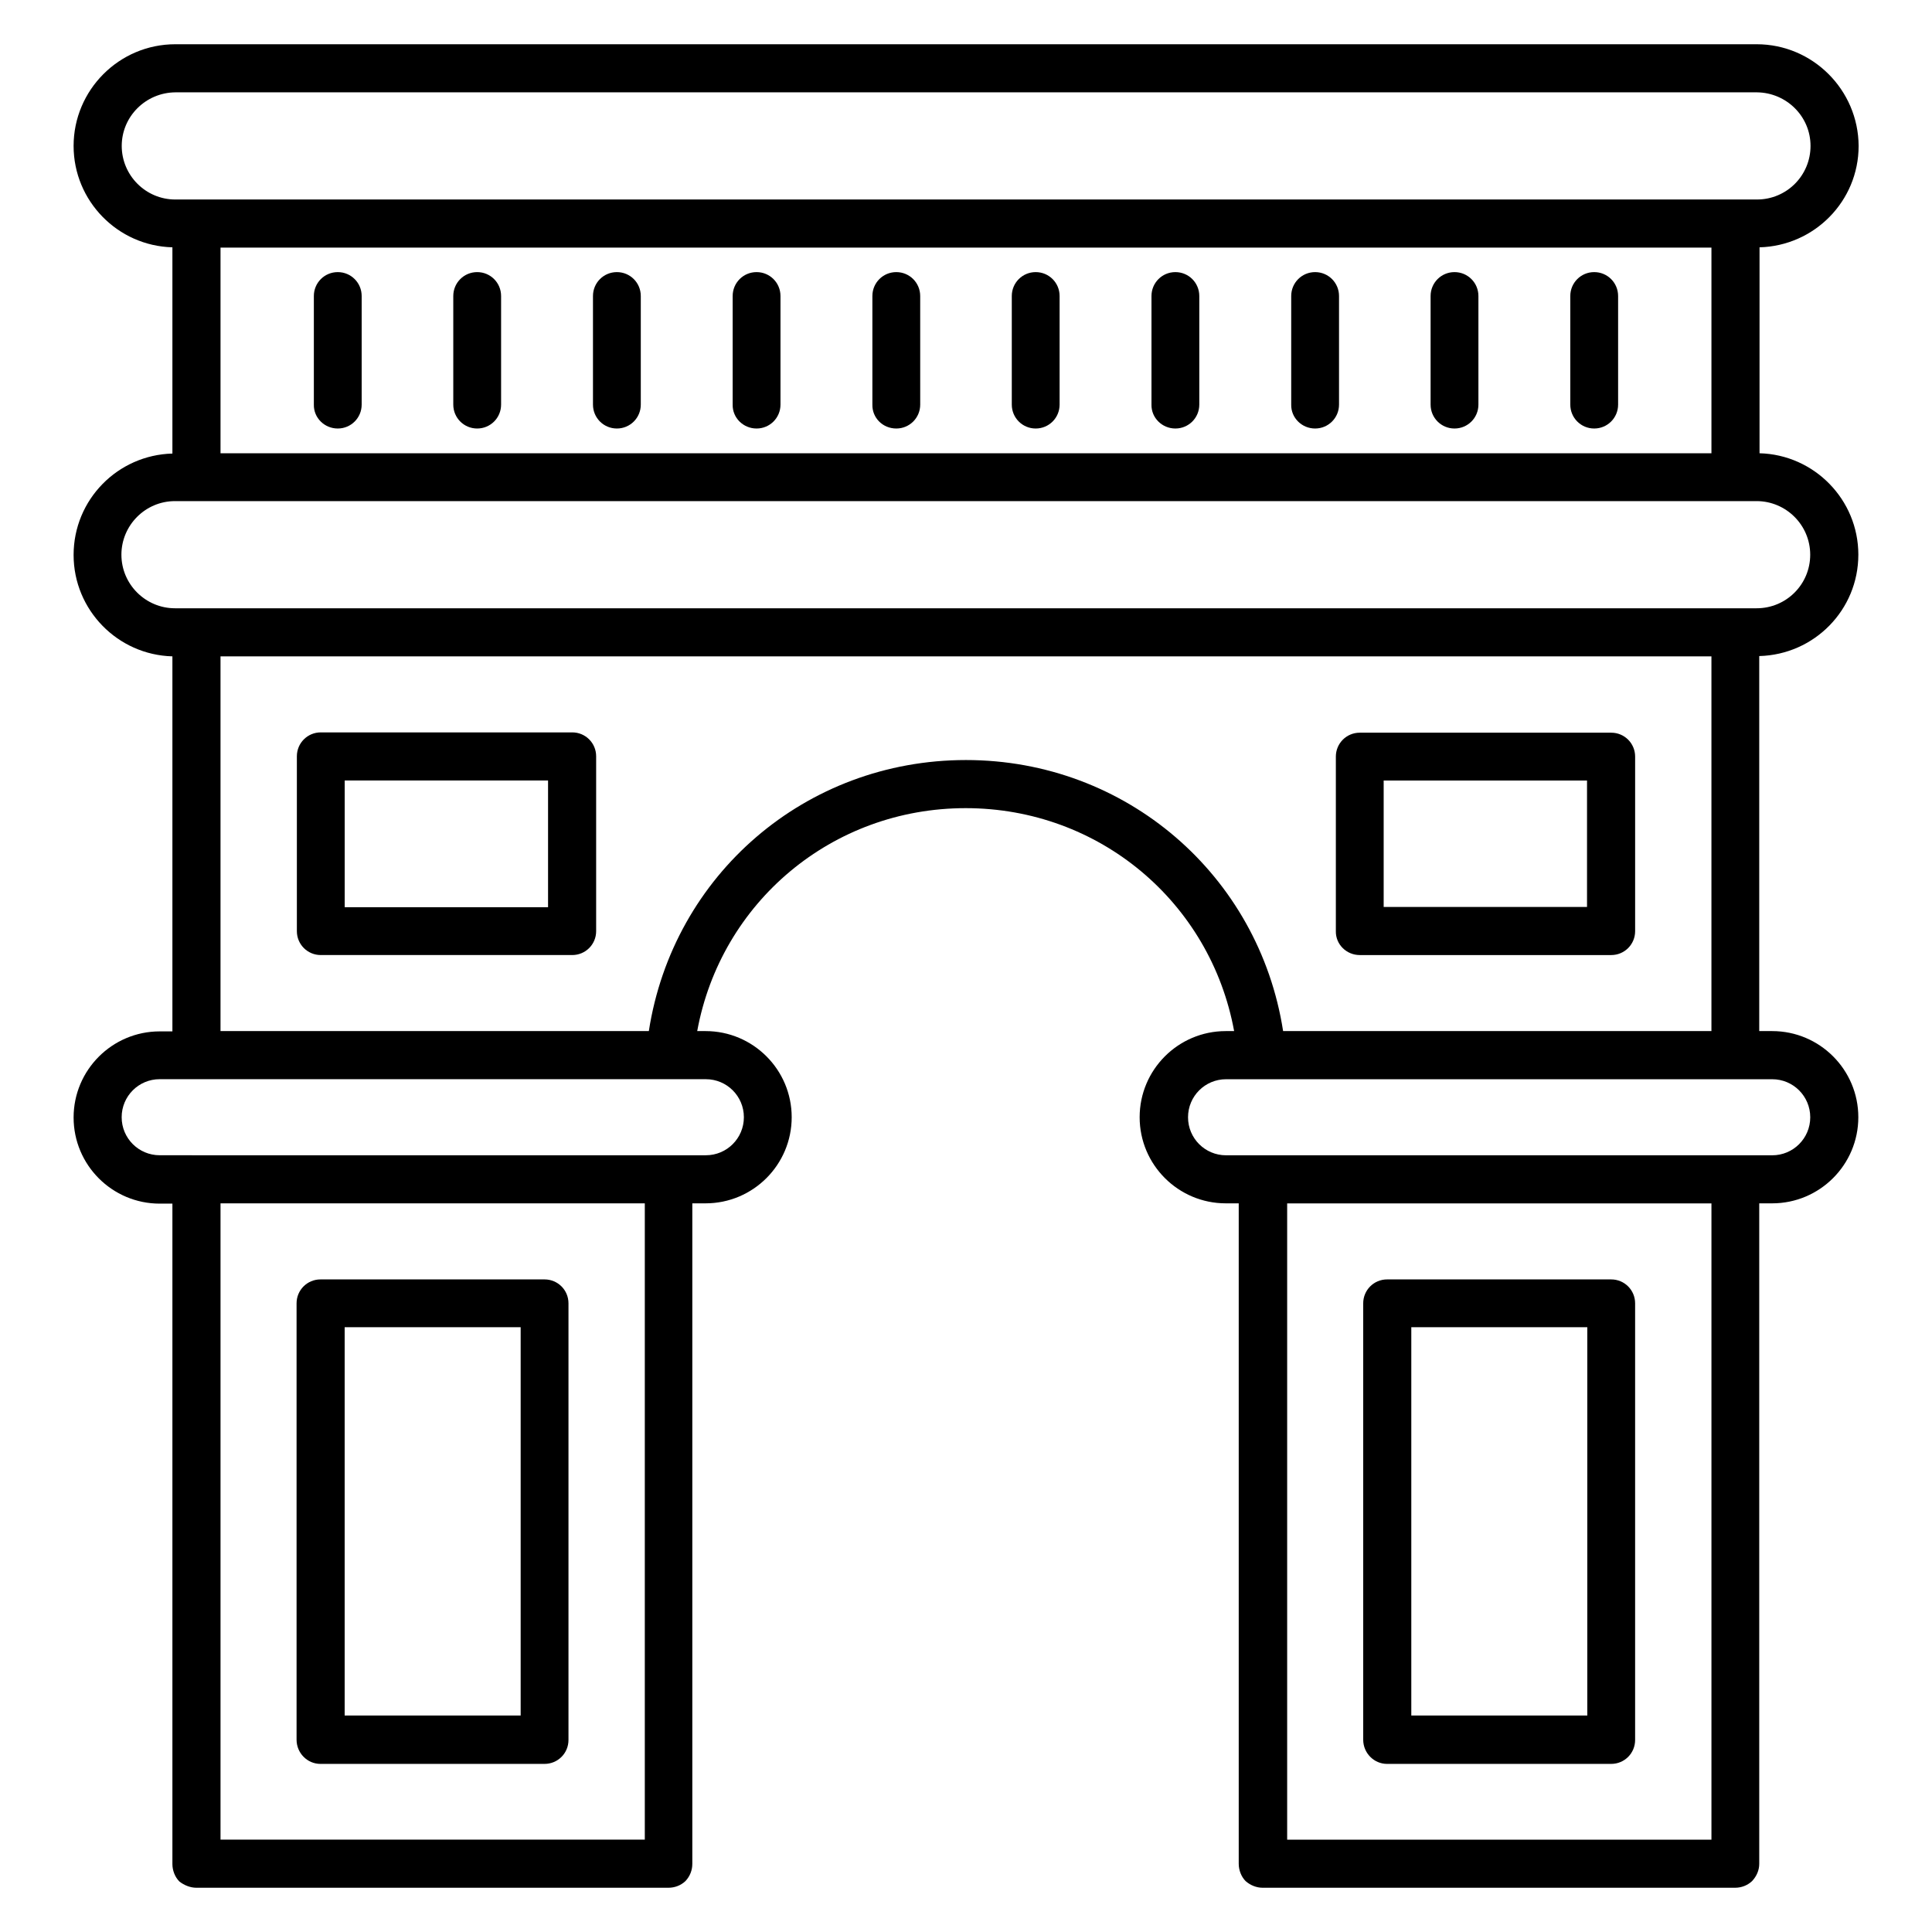
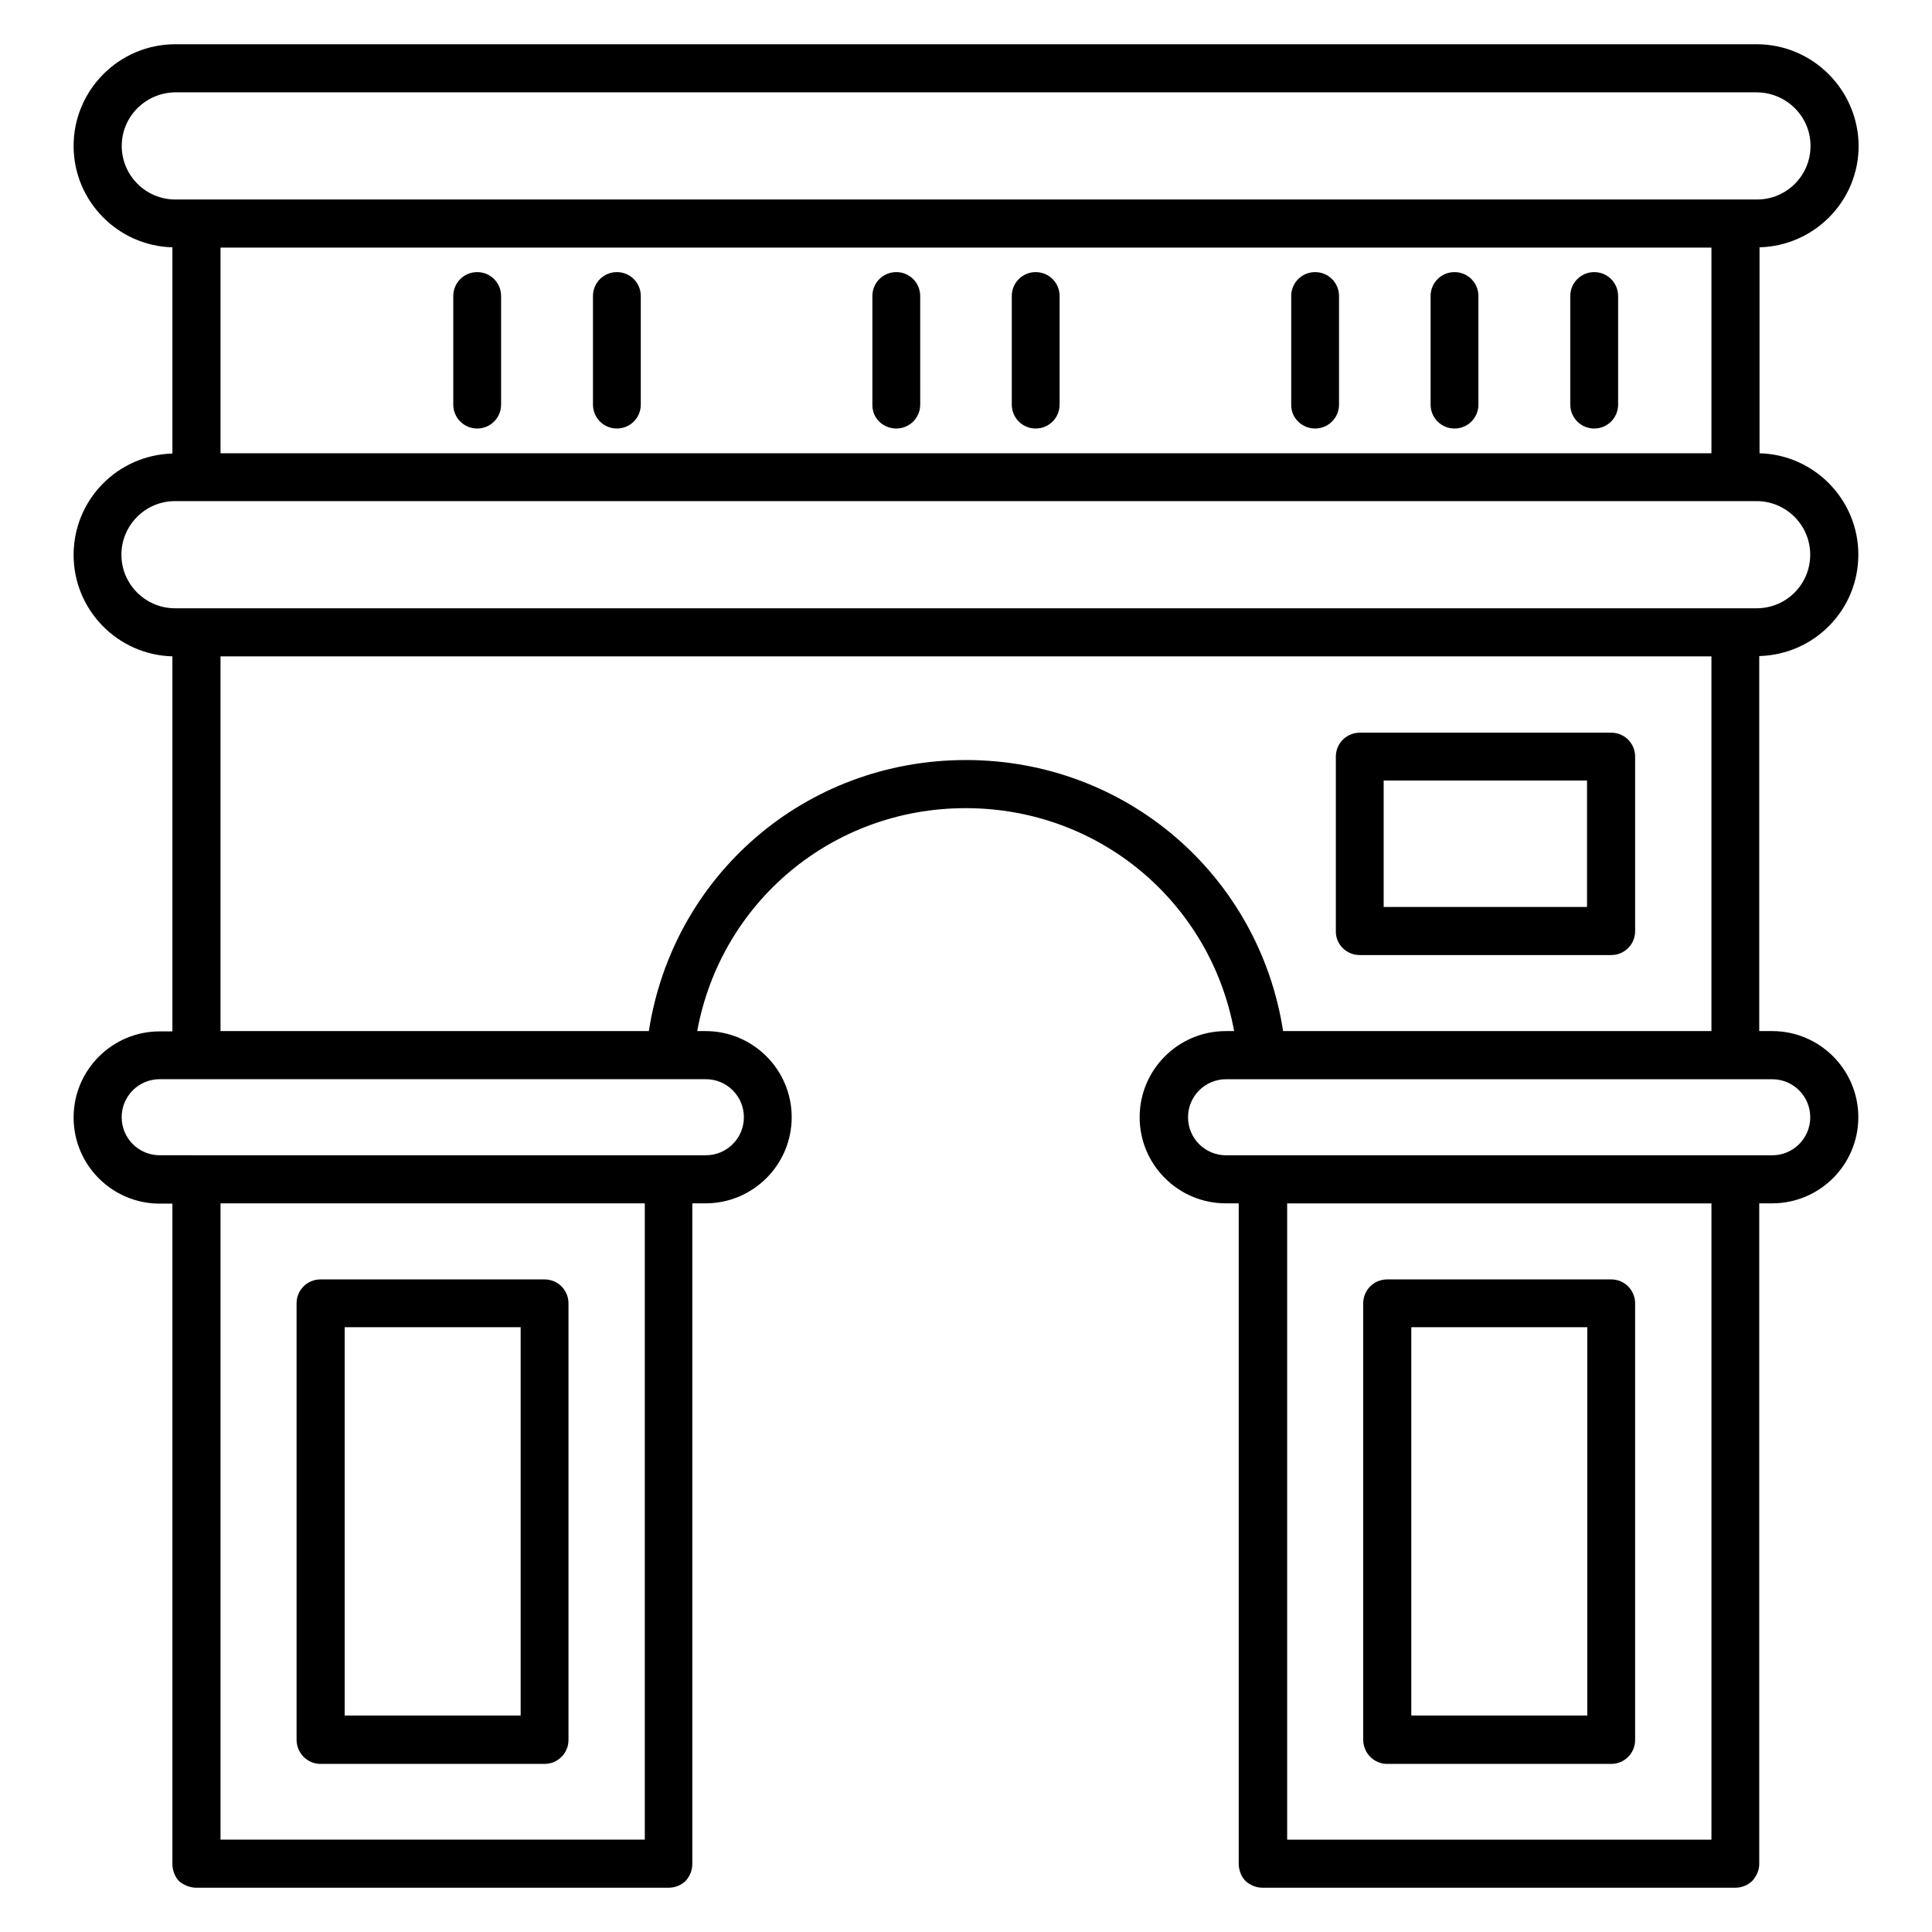
<svg xmlns="http://www.w3.org/2000/svg" fill="#000000" width="800px" height="800px" version="1.1" viewBox="144 144 512 512">
  <g>
    <path d="m636.48 290.99c0-14.578-11.68-26.488-26.184-26.871v-54.578c14.504-0.383 26.258-12.215 26.258-26.871-0.074-14.809-12.137-26.945-27.02-26.945h-419.08c-14.887 0-26.949 12.137-26.949 26.945 0 14.578 11.68 26.488 26.184 26.871v54.656c-14.504 0.383-26.184 12.215-26.184 26.871 0 14.578 11.68 26.488 26.184 26.871v99.387h-3.359c-12.594 0-22.824 10.23-22.824 22.824s10.23 22.824 22.824 22.824h3.359v175.04c0 1.68 0.688 3.434 1.832 4.582 1.223 0.988 2.902 1.676 4.504 1.676h125.11c1.68 0 3.281-0.609 4.504-1.754 1.223-1.297 1.832-2.902 1.832-4.582v-175.04h3.512c12.594 0 22.824-10.23 22.824-22.824s-10.23-22.824-22.824-22.824h-2.215c6.258-34.121 35.727-59.082 71.145-59.082s64.883 24.961 71.145 59.082h-2.215c-12.594 0-22.824 10.23-22.824 22.824s10.23 22.824 22.824 22.824h3.434v175.04c0 1.68 0.688 3.434 1.832 4.582 1.223 1.07 2.824 1.754 4.504 1.754h125.19c1.68 0 3.281-0.609 4.504-1.754 1.223-1.297 1.91-2.902 1.91-4.582v-175.04h3.434c12.594 0 22.824-10.23 22.824-22.824s-10.23-22.824-22.824-22.824h-3.434v-99.387c14.582-0.383 26.262-12.215 26.262-26.871zm-460.22-108.32c0-7.785 6.336-14.121 14.199-14.199h419.15c7.785 0.078 14.199 6.336 14.199 14.199s-6.336 14.199-14.199 14.199h-419.15c-7.863 0-14.199-6.41-14.199-14.199zm421.29 26.949v54.504l-395.11-0.004v-54.5zm-282.75 421.9h-112.36v-168.62h112.44v168.62zm16.258-201.52c5.574 0 10.078 4.504 10.078 10.078s-4.504 10.078-10.078 10.078h-9.77-125.27l-9.695-0.004c-5.574 0-10.078-4.504-10.078-10.078s4.504-10.078 10.078-10.078zm68.934-84.582c-42.52 0-77.633 30.457-84.043 71.832h-113.51v-99.312h395.11v99.312h-113.51c-6.41-41.297-41.602-71.832-84.043-71.832zm197.48 286.11h-112.36v-168.62h112.44v168.62zm16.184-201.52c5.574 0 10.078 4.504 10.078 10.078s-4.504 10.078-10.078 10.078h-9.77-125.27-9.695c-5.574 0-10.078-4.504-10.078-10.078s4.504-10.078 10.078-10.078zm-4.121-124.81h-419.16c-7.785 0-14.199-6.336-14.199-14.199 0-7.785 6.336-14.199 14.199-14.199h419.15c7.785 0 14.199 6.336 14.199 14.199 0 7.863-6.336 14.199-14.195 14.199z" />
    <path d="m228.93 611.45h59.387c3.512 0 6.336-2.824 6.336-6.336v-115.72c0-3.512-2.824-6.336-6.336-6.336h-59.387c-3.512 0-6.336 2.824-6.336 6.336v115.65c0 3.512 2.824 6.41 6.336 6.41zm6.41-115.72h46.641v102.9h-46.641z" />
    <path d="m511.6 611.45h59.387c3.512 0 6.336-2.824 6.336-6.336v-115.72c0-3.512-2.824-6.336-6.336-6.336h-59.387c-3.512 0-6.336 2.824-6.336 6.336v115.65c0 3.512 2.824 6.41 6.336 6.41zm6.41-115.72h46.641v102.9h-46.641z" />
-     <path d="m233.51 257.56c3.512 0 6.336-2.824 6.336-6.336v-28.777c0-3.512-2.824-6.336-6.336-6.336s-6.336 2.824-6.336 6.336v28.777c-0.074 3.512 2.824 6.336 6.336 6.336z" />
    <path d="m270.46 257.56c3.512 0 6.336-2.824 6.336-6.336v-28.777c0-3.512-2.824-6.336-6.336-6.336s-6.336 2.824-6.336 6.336v28.777c0 3.512 2.824 6.336 6.336 6.336z" />
    <path d="m307.48 257.56c3.512 0 6.336-2.824 6.336-6.336v-28.777c0-3.512-2.824-6.336-6.336-6.336s-6.336 2.824-6.336 6.336v28.777c0 3.512 2.824 6.336 6.336 6.336z" />
-     <path d="m344.5 257.56c3.512 0 6.336-2.824 6.336-6.336v-28.777c0-3.512-2.824-6.336-6.336-6.336-3.512 0-6.336 2.824-6.336 6.336v28.777c-0.078 3.512 2.824 6.336 6.336 6.336z" />
    <path d="m381.53 257.56c3.512 0 6.336-2.824 6.336-6.336l-0.004-28.777c0-3.512-2.824-6.336-6.336-6.336-3.512 0-6.336 2.824-6.336 6.336v28.777c-0.074 3.512 2.75 6.336 6.34 6.336z" />
    <path d="m418.47 257.56c3.512 0 6.336-2.824 6.336-6.336v-28.777c0-3.512-2.824-6.336-6.336-6.336-3.512 0-6.336 2.824-6.336 6.336v28.777c0 3.512 2.824 6.336 6.336 6.336z" />
-     <path d="m455.49 257.56c3.512 0 6.336-2.824 6.336-6.336v-28.777c0-3.512-2.824-6.336-6.336-6.336-3.512 0-6.336 2.824-6.336 6.336v28.777c-0.074 3.512 2.828 6.336 6.336 6.336z" />
    <path d="m492.52 257.56c3.512 0 6.336-2.824 6.336-6.336v-28.777c0-3.512-2.824-6.336-6.336-6.336s-6.336 2.824-6.336 6.336v28.777c-0.074 3.512 2.824 6.336 6.336 6.336z" />
    <path d="m529.46 257.56c3.512 0 6.336-2.824 6.336-6.336v-28.777c0-3.512-2.824-6.336-6.336-6.336-3.512 0-6.336 2.824-6.336 6.336v28.777c0 3.512 2.824 6.336 6.336 6.336z" />
    <path d="m566.48 257.56c3.512 0 6.336-2.824 6.336-6.336v-28.777c0-3.512-2.824-6.336-6.336-6.336s-6.336 2.824-6.336 6.336v28.777c0 3.512 2.824 6.336 6.336 6.336z" />
-     <path d="m295.65 338.09h-66.641c-3.512 0-6.336 2.824-6.336 6.336v46.336c0 3.512 2.824 6.336 6.336 6.336h66.641c3.512 0 6.336-2.824 6.336-6.336v-46.336c0-3.512-2.824-6.336-6.336-6.336zm-6.41 46.336h-53.891v-33.586h53.891z" />
    <path d="m504.35 397.1h66.641c3.512 0 6.336-2.824 6.336-6.336v-46.258c0-3.512-2.824-6.336-6.336-6.336h-66.641c-3.512 0-6.336 2.824-6.336 6.336v46.258c-0.074 3.512 2.824 6.336 6.336 6.336zm6.336-46.258h53.891v33.512h-53.891z" />
  </g>
</svg>